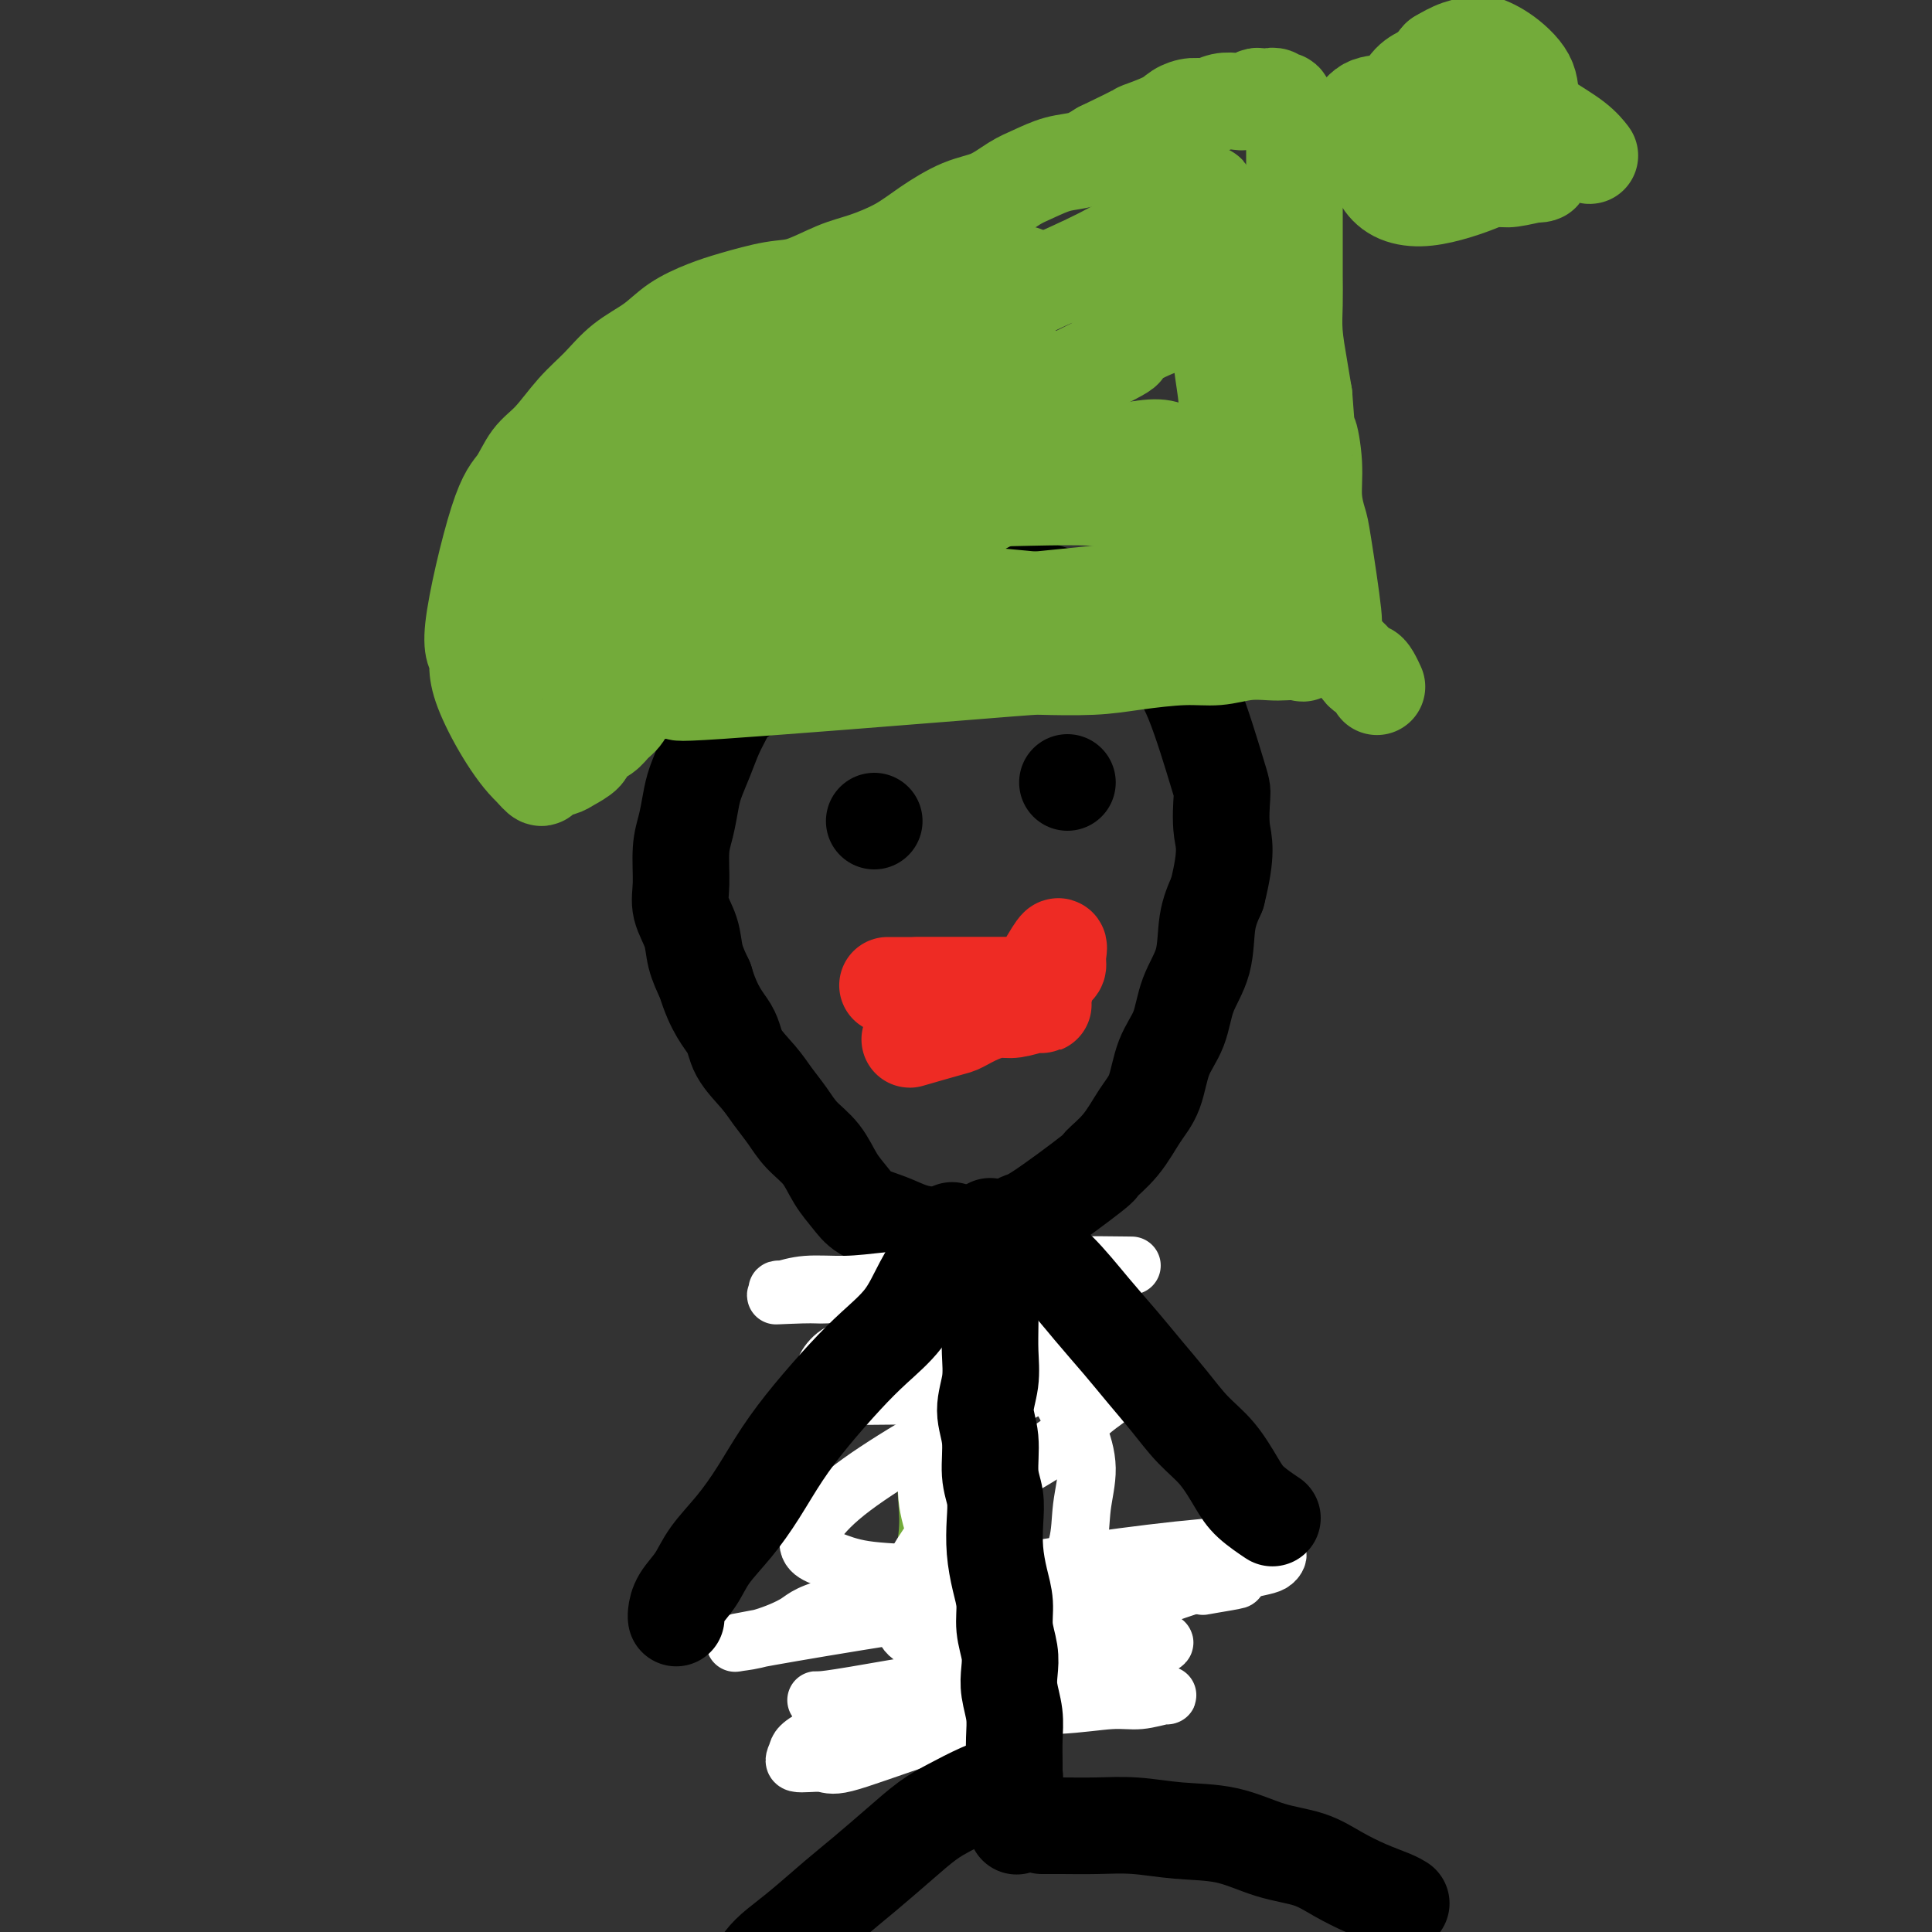
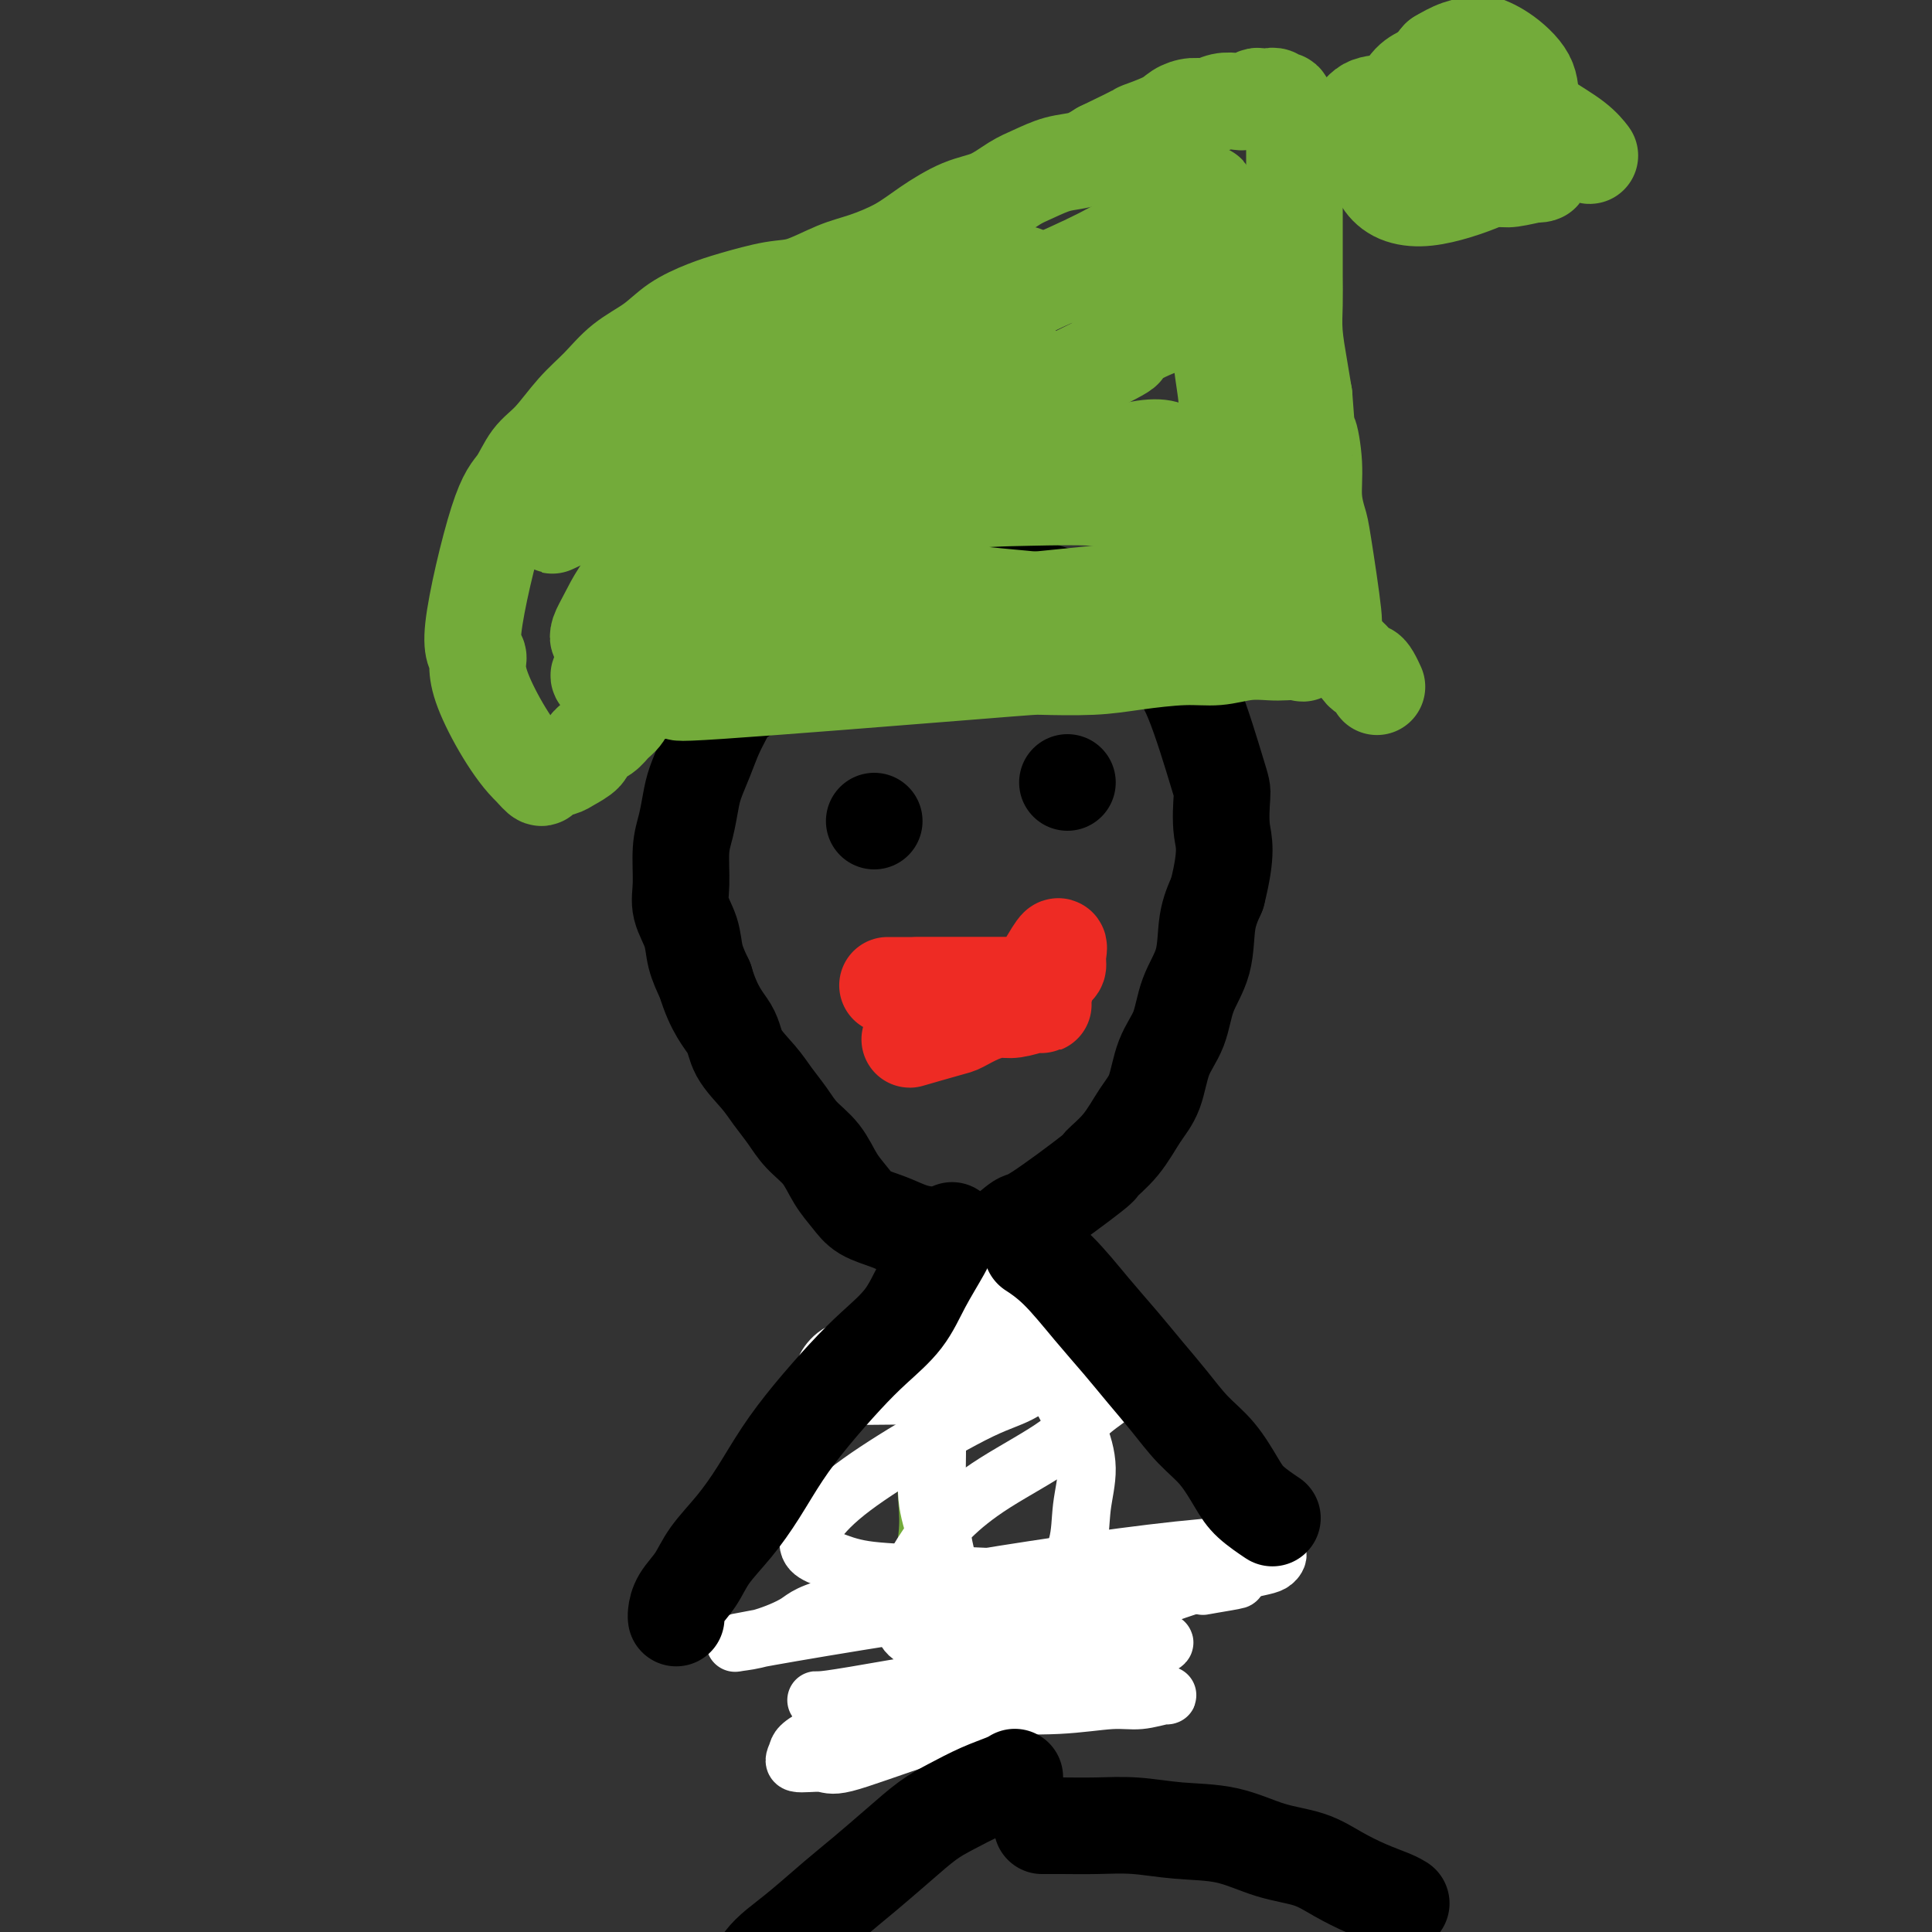
<svg xmlns="http://www.w3.org/2000/svg" viewBox="0 0 400 400" version="1.1">
  <rect x="0" y="0" width="400" height="400" fill="#333333" stroke="none" />
  <g fill="none" stroke="#000000" stroke-width="20" stroke-linecap="round" stroke-linejoin="round">
    <path d="M202,128c-0.001,-0.001 -0.001,-0.003 0,0c0.001,0.003 0.004,0.009 0,0c-0.004,-0.009 -0.014,-0.033 0,0c0.014,0.033 0.051,0.125 0,0c-0.051,-0.125 -0.190,-0.465 -1,-1c-0.810,-0.535 -2.292,-1.266 -4,-2c-1.708,-0.734 -3.642,-1.473 -5,-2c-1.358,-0.527 -2.141,-0.844 -3,-1c-0.859,-0.156 -1.793,-0.153 -3,0c-1.207,0.153 -2.685,0.456 -4,1c-1.315,0.544 -2.465,1.329 -4,2c-1.535,0.671 -3.455,1.227 -5,2c-1.545,0.773 -2.717,1.762 -4,3c-1.283,1.238 -2.679,2.726 -4,4c-1.321,1.274 -2.566,2.336 -4,3c-1.434,0.664 -3.056,0.932 -4,2c-0.944,1.068 -1.211,2.938 -2,4c-0.789,1.062 -2.099,1.316 -3,2c-0.901,0.684 -1.393,1.798 -2,3c-0.607,1.202 -1.328,2.491 -2,4c-0.672,1.509 -1.294,3.236 -2,5c-0.706,1.764 -1.495,3.563 -2,5c-0.505,1.437 -0.726,2.512 -1,4c-0.274,1.488 -0.602,3.391 -1,5c-0.398,1.609 -0.864,2.926 -1,5c-0.136,2.074 0.060,4.907 0,7c-0.060,2.093 -0.377,3.448 0,5c0.377,1.552 1.448,3.303 2,5c0.552,1.697 0.586,3.342 1,5c0.414,1.658 1.207,3.329 2,5" />
    <path d="M146,203c1.839,6.206 3.938,8.221 5,10c1.062,1.779 1.087,3.322 2,5c0.913,1.678 2.712,3.490 4,5c1.288,1.510 2.063,2.718 3,4c0.937,1.282 2.036,2.639 3,4c0.964,1.361 1.793,2.724 3,4c1.207,1.276 2.794,2.463 4,4c1.206,1.537 2.033,3.424 3,5c0.967,1.576 2.074,2.842 3,4c0.926,1.158 1.672,2.209 3,3c1.328,0.791 3.240,1.322 5,2c1.760,0.678 3.369,1.501 5,2c1.631,0.499 3.284,0.672 5,1c1.716,0.328 3.494,0.810 5,1c1.506,0.190 2.741,0.089 4,0c1.259,-0.089 2.541,-0.165 4,-1c1.459,-0.835 3.096,-2.430 4,-3c0.904,-0.570 1.074,-0.116 4,-2c2.926,-1.884 8.608,-6.108 11,-8c2.392,-1.892 1.493,-1.453 2,-2c0.507,-0.547 2.419,-2.079 4,-4c1.581,-1.921 2.831,-4.231 4,-6c1.169,-1.769 2.257,-2.998 3,-5c0.743,-2.002 1.140,-4.779 2,-7c0.860,-2.221 2.184,-3.888 3,-6c0.816,-2.112 1.126,-4.669 2,-7c0.874,-2.331 2.312,-4.435 3,-7c0.688,-2.565 0.625,-5.590 1,-8c0.375,-2.410 1.187,-4.205 2,-6" />
    <path d="M252,185c2.239,-8.886 1.335,-10.602 1,-13c-0.335,-2.398 -0.101,-5.478 0,-7c0.101,-1.522 0.070,-1.485 -1,-5c-1.070,-3.515 -3.180,-10.583 -5,-15c-1.820,-4.417 -3.351,-6.184 -5,-8c-1.649,-1.816 -3.415,-3.680 -5,-5c-1.585,-1.320 -2.989,-2.095 -5,-3c-2.011,-0.905 -4.629,-1.940 -7,-3c-2.371,-1.060 -4.496,-2.144 -7,-3c-2.504,-0.856 -5.386,-1.483 -8,-2c-2.614,-0.517 -4.958,-0.922 -7,-1c-2.042,-0.078 -3.780,0.171 -6,0c-2.220,-0.171 -4.920,-0.763 -6,-1c-1.080,-0.237 -0.540,-0.118 0,0" />
    <path d="M181,170c0.000,0.000 0.000,0.000 0,0c0.000,0.000 0.000,0.000 0,0c0.000,0.000 0.000,0.000 0,0c-0.000,0.000 0.000,0.000 0,0c0.000,0.000 0.000,0.000 0,0c0.000,0.000 0.000,0.000 0,0c0.000,0.000 0.000,0.000 0,0" />
    <path d="M221,162c0.000,0.000 0.000,0.000 0,0c0.000,0.000 0.000,0.000 0,0c0.000,0.000 0.000,0.000 0,0c0.000,0.000 0.000,0.000 0,0c0.000,0.000 0.000,-0.000 0,0c0.000,0.000 0.000,0.000 0,0" />
  </g>
  <g fill="none" stroke="#EE2B24" stroke-width="20" stroke-linecap="round" stroke-linejoin="round">
    <path d="M189,215c-0.000,0.000 -0.001,0.000 0,0c0.001,-0.000 0.002,-0.001 0,0c-0.002,0.001 -0.007,0.002 0,0c0.007,-0.002 0.026,-0.008 0,0c-0.026,0.008 -0.097,0.028 0,0c0.097,-0.028 0.363,-0.105 0,0c-0.363,0.105 -1.356,0.392 0,0c1.356,-0.392 5.061,-1.463 7,-2c1.939,-0.537 2.114,-0.540 3,-1c0.886,-0.460 2.485,-1.377 4,-2c1.515,-0.623 2.946,-0.952 4,-1c1.054,-0.048 1.729,0.183 3,0c1.271,-0.183 3.136,-0.781 4,-1c0.864,-0.219 0.726,-0.059 1,0c0.274,0.059 0.958,0.016 1,0c0.042,-0.016 -0.560,-0.005 -1,0c-0.440,0.005 -0.720,0.002 -1,0" />
-     <path d="M214,208c3.444,-1.089 -0.444,-0.311 -2,0c-1.556,0.311 -0.778,0.156 0,0" />
    <path d="M212,204c0.000,0.000 0.000,0.000 0,0c-0.000,0.000 -0.000,0.000 0,0c0.000,0.000 0.000,0.000 0,0c-0.000,0.000 -0.000,0.000 0,0c0.000,0.000 0.000,-0.000 0,0c-0.000,0.000 -0.000,-0.000 0,0c0.000,0.000 0.001,0.000 0,0c-0.001,0.000 -0.005,0.000 0,0c0.005,0.000 0.018,-0.000 0,0c-0.018,0.000 -0.065,0.000 0,0c0.065,0.000 0.244,0.000 0,0c-0.244,0.000 -0.912,0.000 -2,0c-1.088,0.000 -2.597,0.000 -4,0c-1.403,0.000 -2.699,-0.000 -4,0c-1.301,0.000 -2.607,0.000 -4,0c-1.393,0.000 -2.874,0.000 -4,0c-1.126,0.000 -1.899,0.000 -3,0c-1.101,0.000 -2.531,0.000 -3,0c-0.469,0.000 0.024,0.000 0,0c-0.024,0.000 -0.564,0.000 -1,0c-0.436,0.000 -0.766,0.000 -1,0c-0.234,0.000 -0.371,0.000 -1,0c-0.629,0.000 -1.751,0.000 -1,0c0.751,0.000 3.376,0.000 6,0" />
    <path d="M190,204c2.479,-0.000 6.176,-0.000 8,0c1.824,0.000 1.774,0.000 3,0c1.226,-0.000 3.728,-0.000 5,0c1.272,0.000 1.313,0.000 2,0c0.687,-0.000 2.021,-0.000 3,0c0.979,0.000 1.604,0.001 2,0c0.396,-0.001 0.564,-0.002 1,0c0.436,0.002 1.139,0.008 1,0c-0.139,-0.008 -1.119,-0.029 -1,0c0.119,0.029 1.338,0.108 2,0c0.662,-0.108 0.768,-0.404 1,-1c0.232,-0.596 0.591,-1.494 1,-2c0.409,-0.506 0.869,-0.622 1,-1c0.131,-0.378 -0.068,-1.019 0,-2c0.068,-0.981 0.403,-2.303 0,-2c-0.403,0.303 -1.544,2.229 -2,3c-0.456,0.771 -0.228,0.385 0,0" />
  </g>
  <g fill="none" stroke="#73AB3A" stroke-width="20" stroke-linecap="round" stroke-linejoin="round">
    <path d="M144,127c0.000,-0.000 0.000,-0.000 0,0c-0.000,0.000 -0.000,0.000 0,0c0.000,-0.000 0.001,-0.000 0,0c-0.001,0.000 -0.003,0.001 0,0c0.003,-0.001 0.010,-0.003 0,0c-0.010,0.003 -0.037,0.012 0,0c0.037,-0.012 0.138,-0.046 0,0c-0.138,0.046 -0.514,0.171 0,0c0.514,-0.171 1.920,-0.637 4,-1c2.080,-0.363 4.835,-0.623 7,-1c2.165,-0.377 3.739,-0.872 6,-1c2.261,-0.128 5.209,0.112 8,0c2.791,-0.112 5.425,-0.577 8,-1c2.575,-0.423 5.089,-0.804 8,-1c2.911,-0.196 6.218,-0.206 9,0c2.782,0.206 5.041,0.630 8,1c2.959,0.370 6.620,0.688 10,1c3.380,0.312 6.480,0.620 9,1c2.520,0.380 4.462,0.834 7,1c2.538,0.166 5.673,0.045 8,0c2.327,-0.045 3.847,-0.012 6,0c2.153,0.012 4.941,0.005 7,0c2.059,-0.005 3.390,-0.008 5,0c1.610,0.008 3.498,0.028 5,0c1.502,-0.028 2.619,-0.102 4,0c1.381,0.102 3.028,0.381 4,1c0.972,0.619 1.271,1.578 2,2c0.729,0.422 1.889,0.306 3,1c1.111,0.694 2.175,2.198 3,3c0.825,0.802 1.413,0.901 2,1" />
    <path d="M277,134c3.250,2.378 4.373,4.322 5,5c0.627,0.678 0.756,0.091 1,0c0.244,-0.091 0.601,0.316 1,1c0.399,0.684 0.838,1.646 1,2c0.162,0.354 0.046,0.101 0,0c-0.046,-0.101 -0.023,-0.051 0,0" />
    <path d="M153,136c-0.000,0.000 -0.000,0.000 0,0c0.000,-0.000 0.000,-0.000 0,0c-0.000,0.000 -0.000,0.000 0,0c0.000,-0.000 0.000,-0.000 0,0c-0.000,0.000 -0.000,0.000 0,0c0.000,-0.000 0.002,-0.001 0,0c-0.002,0.001 -0.007,0.002 0,0c0.007,-0.002 0.024,-0.009 0,0c-0.024,0.009 -0.091,0.032 0,0c0.091,-0.032 0.341,-0.121 0,0c-0.341,0.121 -1.273,0.451 -3,1c-1.727,0.549 -4.249,1.316 -6,2c-1.751,0.684 -2.730,1.285 -4,2c-1.270,0.715 -2.830,1.542 -4,2c-1.170,0.458 -1.950,0.545 -3,1c-1.050,0.455 -2.369,1.277 -3,2c-0.631,0.723 -0.573,1.348 -1,2c-0.427,0.652 -1.340,1.330 -2,2c-0.660,0.670 -1.067,1.331 -2,2c-0.933,0.669 -2.390,1.344 -3,2c-0.610,0.656 -0.372,1.291 -1,2c-0.628,0.709 -2.121,1.491 -3,2c-0.879,0.509 -1.143,0.745 -2,1c-0.857,0.255 -2.308,0.530 -3,1c-0.692,0.470 -0.626,1.134 -1,1c-0.374,-0.134 -1.187,-1.067 -2,-2" />
    <path d="M110,159c-3.476,-3.054 -8.166,-11.189 -10,-16c-1.834,-4.811 -0.813,-6.296 -1,-7c-0.187,-0.704 -1.584,-0.626 -1,-6c0.584,-5.374 3.148,-16.201 5,-22c1.852,-5.799 2.991,-6.570 4,-8c1.009,-1.430 1.888,-3.520 3,-5c1.112,-1.480 2.457,-2.352 4,-4c1.543,-1.648 3.285,-4.072 5,-6c1.715,-1.928 3.402,-3.360 5,-5c1.598,-1.640 3.105,-3.489 5,-5c1.895,-1.511 4.176,-2.685 6,-4c1.824,-1.315 3.192,-2.770 5,-4c1.808,-1.230 4.058,-2.234 6,-3c1.942,-0.766 3.577,-1.293 6,-2c2.423,-0.707 5.634,-1.595 8,-2c2.366,-0.405 3.887,-0.326 6,-1c2.113,-0.674 4.819,-2.099 7,-3c2.181,-0.901 3.839,-1.276 6,-2c2.161,-0.724 4.826,-1.797 7,-3c2.174,-1.203 3.858,-2.534 6,-4c2.142,-1.466 4.743,-3.065 7,-4c2.257,-0.935 4.172,-1.205 6,-2c1.828,-0.795 3.570,-2.113 5,-3c1.430,-0.887 2.548,-1.341 4,-2c1.452,-0.659 3.237,-1.524 5,-2c1.763,-0.476 3.504,-0.565 5,-1c1.496,-0.435 2.748,-1.218 4,-2" />
    <path d="M228,31c9.127,-4.371 7.446,-3.797 8,-4c0.554,-0.203 3.344,-1.182 5,-2c1.656,-0.818 2.177,-1.473 3,-2c0.823,-0.527 1.949,-0.925 3,-1c1.051,-0.075 2.026,0.172 3,0c0.974,-0.172 1.947,-0.764 3,-1c1.053,-0.236 2.185,-0.116 3,0c0.815,0.116 1.314,0.228 2,0c0.686,-0.228 1.560,-0.794 2,-1c0.440,-0.206 0.447,-0.051 1,0c0.553,0.051 1.654,-0.003 2,0c0.346,0.003 -0.062,0.064 0,0c0.062,-0.064 0.595,-0.254 1,0c0.405,0.254 0.683,0.953 1,1c0.317,0.047 0.673,-0.556 1,0c0.327,0.556 0.623,2.273 1,3c0.377,0.727 0.833,0.465 1,1c0.167,0.535 0.045,1.868 0,3c-0.045,1.132 -0.012,2.062 0,3c0.012,0.938 0.003,1.885 0,3c-0.003,1.115 -0.001,2.400 0,4c0.001,1.600 0.000,3.515 0,5c-0.000,1.485 -0.001,2.541 0,4c0.001,1.459 0.003,3.323 0,5c-0.003,1.677 -0.012,3.168 0,5c0.012,1.832 0.044,4.007 0,6c-0.044,1.993 -0.166,3.806 0,6c0.166,2.194 0.619,4.770 1,7c0.381,2.230 0.691,4.115 1,6" />
    <path d="M270,82c0.781,10.978 0.733,7.924 1,8c0.267,0.076 0.850,3.283 1,6c0.150,2.717 -0.133,4.945 0,7c0.133,2.055 0.680,3.939 1,5c0.320,1.061 0.411,1.300 1,5c0.589,3.700 1.674,10.862 2,14c0.326,3.138 -0.109,2.254 0,3c0.109,0.746 0.760,3.124 1,4c0.240,0.876 0.069,0.250 0,0c-0.069,-0.250 -0.034,-0.125 0,0" />
-     <path d="M270,34c0.000,-0.000 0.000,-0.000 0,0c-0.000,0.000 -0.000,0.000 0,0c0.000,-0.000 0.000,-0.000 0,0c-0.000,0.000 -0.001,0.001 0,0c0.001,-0.001 0.005,-0.002 0,0c-0.005,0.002 -0.019,0.009 0,0c0.019,-0.009 0.072,-0.034 0,0c-0.072,0.034 -0.270,0.128 0,0c0.270,-0.128 1.009,-0.478 2,-1c0.991,-0.522 2.235,-1.214 4,-2c1.765,-0.786 4.050,-1.664 6,-2c1.950,-0.336 3.565,-0.128 5,0c1.435,0.128 2.691,0.178 4,0c1.309,-0.178 2.671,-0.583 4,-1c1.329,-0.417 2.624,-0.845 4,-1c1.376,-0.155 2.835,-0.038 4,0c1.165,0.038 2.038,-0.004 3,0c0.962,0.004 2.012,0.053 3,0c0.988,-0.053 1.915,-0.207 3,0c1.085,0.207 2.329,0.774 3,1c0.671,0.226 0.767,0.112 1,0c0.233,-0.112 0.601,-0.223 1,0c0.399,0.223 0.828,0.778 1,1c0.172,0.222 0.086,0.111 0,0" />
    <path d="M329,32c0.000,0.000 0.000,0.000 0,0c-0.000,-0.000 -0.000,-0.000 0,0c0.000,0.000 0.000,0.000 0,0c-0.000,-0.000 -0.000,-0.000 0,0c0.000,0.000 0.000,0.000 0,0c-0.000,-0.000 -0.000,-0.001 0,0c0.000,0.001 0.002,0.002 0,0c-0.002,-0.002 -0.007,-0.009 0,0c0.007,0.009 0.024,0.032 0,0c-0.024,-0.032 -0.091,-0.119 0,0c0.091,0.119 0.340,0.446 0,0c-0.340,-0.446 -1.268,-1.663 -3,-3c-1.732,-1.337 -4.269,-2.793 -6,-4c-1.731,-1.207 -2.656,-2.164 -4,-3c-1.344,-0.836 -3.107,-1.551 -5,-2c-1.893,-0.449 -3.917,-0.631 -6,-1c-2.083,-0.369 -4.224,-0.926 -6,-1c-1.776,-0.074 -3.188,0.333 -5,1c-1.812,0.667 -4.023,1.593 -6,2c-1.977,0.407 -3.721,0.294 -5,1c-1.279,0.706 -2.095,2.230 -3,3c-0.905,0.770 -1.901,0.784 -2,1c-0.099,0.216 0.698,0.632 1,1c0.302,0.368 0.110,0.687 1,1c0.890,0.313 2.862,0.620 5,1c2.138,0.380 4.440,0.834 7,1c2.560,0.166 5.377,0.044 8,0c2.623,-0.044 5.054,-0.012 7,0c1.946,0.012 3.409,0.003 5,0c1.591,-0.003 3.312,-0.001 4,0c0.688,0.001 0.344,0.000 0,0" />
    <path d="M316,30c3.788,-0.010 1.256,-0.033 1,-1c-0.256,-0.967 1.762,-2.876 2,-4c0.238,-1.124 -1.304,-1.462 -2,-2c-0.696,-0.538 -0.545,-1.276 -1,-2c-0.455,-0.724 -1.514,-1.433 -4,-3c-2.486,-1.567 -6.398,-3.990 -9,-5c-2.602,-1.010 -3.895,-0.606 -5,0c-1.105,0.606 -2.023,1.413 -3,2c-0.977,0.587 -2.014,0.954 -3,2c-0.986,1.046 -1.923,2.772 -3,4c-1.077,1.228 -2.295,1.957 -3,3c-0.705,1.043 -0.896,2.399 -1,4c-0.104,1.601 -0.119,3.446 0,5c0.119,1.554 0.372,2.817 1,4c0.628,1.183 1.630,2.286 3,3c1.370,0.714 3.109,1.039 5,1c1.891,-0.039 3.935,-0.443 6,-1c2.065,-0.557 4.152,-1.268 6,-2c1.848,-0.732 3.458,-1.486 5,-2c1.542,-0.514 3.016,-0.789 4,-2c0.984,-1.211 1.478,-3.357 2,-5c0.522,-1.643 1.071,-2.784 1,-4c-0.071,-1.216 -0.762,-2.509 -1,-4c-0.238,-1.491 -0.023,-3.182 -1,-5c-0.977,-1.818 -3.146,-3.763 -5,-5c-1.854,-1.237 -3.394,-1.764 -4,-2c-0.606,-0.236 -0.279,-0.179 -1,0c-0.721,0.179 -2.492,0.480 -4,1c-1.508,0.520 -2.754,1.260 -4,2" />
    <path d="M298,12c-2.290,2.395 -3.516,6.882 -4,9c-0.484,2.118 -0.226,1.865 0,3c0.226,1.135 0.421,3.657 1,5c0.579,1.343 1.541,1.508 2,2c0.459,0.492 0.413,1.310 1,2c0.587,0.690 1.807,1.253 3,2c1.193,0.747 2.359,1.678 4,2c1.641,0.322 3.755,0.034 5,0c1.245,-0.034 1.620,0.184 3,0c1.380,-0.184 3.767,-0.772 5,-1c1.233,-0.228 1.314,-0.095 1,0c-0.314,0.095 -1.022,0.154 -1,0c0.022,-0.154 0.776,-0.520 1,-1c0.224,-0.480 -0.081,-1.073 0,-2c0.081,-0.927 0.549,-2.189 0,-3c-0.549,-0.811 -2.113,-1.170 -3,-2c-0.887,-0.830 -1.095,-2.132 -2,-3c-0.905,-0.868 -2.505,-1.301 -4,-2c-1.495,-0.699 -2.884,-1.665 -4,-2c-1.116,-0.335 -1.959,-0.038 -3,0c-1.041,0.038 -2.280,-0.182 -3,0c-0.720,0.182 -0.920,0.766 -1,1c-0.080,0.234 -0.040,0.117 0,0" />
    <path d="M258,113c-0.008,-0.017 -0.017,-0.034 0,0c0.017,0.034 0.059,0.118 0,0c-0.059,-0.118 -0.220,-0.437 -1,-1c-0.780,-0.563 -2.180,-1.370 -4,-2c-1.820,-0.630 -4.061,-1.083 -6,-2c-1.939,-0.917 -3.575,-2.297 -6,-3c-2.425,-0.703 -5.639,-0.728 -8,-1c-2.361,-0.272 -3.868,-0.793 -7,-1c-3.132,-0.207 -7.889,-0.102 -13,0c-5.111,0.102 -10.578,0.201 -16,1c-5.422,0.799 -10.801,2.298 -16,4c-5.199,1.702 -10.219,3.608 -15,5c-4.781,1.392 -9.324,2.272 -13,3c-3.676,0.728 -6.484,1.305 -9,2c-2.516,0.695 -4.741,1.507 -7,2c-2.259,0.493 -4.554,0.665 -6,1c-1.446,0.335 -2.043,0.831 -2,1c0.043,0.169 0.725,0.010 1,0c0.275,-0.010 0.141,0.129 1,0c0.859,-0.129 2.710,-0.526 6,-1c3.290,-0.474 8.020,-1.026 15,-3c6.980,-1.974 16.211,-5.372 24,-8c7.789,-2.628 14.136,-4.487 18,-6c3.864,-1.513 5.246,-2.679 8,-4c2.754,-1.321 6.879,-2.798 10,-4c3.121,-1.202 5.237,-2.128 7,-3c1.763,-0.872 3.174,-1.689 4,-2c0.826,-0.311 1.067,-0.114 1,0c-0.067,0.114 -0.441,0.146 -1,0c-0.559,-0.146 -1.303,-0.470 -4,0c-2.697,0.470 -7.349,1.735 -12,3" />
    <path d="M207,94c-10.335,3.388 -28.171,10.359 -37,14c-8.829,3.641 -8.650,3.954 -11,5c-2.350,1.046 -7.229,2.825 -10,4c-2.771,1.175 -3.432,1.745 -6,3c-2.568,1.255 -7.041,3.197 -4,1c3.041,-2.197 13.598,-8.531 23,-14c9.402,-5.469 17.649,-10.074 23,-13c5.351,-2.926 7.805,-4.173 10,-6c2.195,-1.827 4.130,-4.233 6,-6c1.870,-1.767 3.674,-2.895 5,-4c1.326,-1.105 2.175,-2.188 3,-3c0.825,-0.812 1.626,-1.352 1,-1c-0.626,0.352 -2.681,1.597 -4,2c-1.319,0.403 -1.904,-0.037 -6,2c-4.096,2.037 -11.705,6.550 -19,11c-7.295,4.450 -14.278,8.837 -19,12c-4.722,3.163 -7.184,5.103 -10,7c-2.816,1.897 -5.985,3.753 -9,6c-3.015,2.247 -5.877,4.886 -8,7c-2.123,2.114 -3.506,3.703 -5,5c-1.494,1.297 -3.100,2.301 -4,3c-0.900,0.699 -1.093,1.094 -1,1c0.093,-0.094 0.471,-0.675 1,-1c0.529,-0.325 1.208,-0.394 6,-4c4.792,-3.606 13.697,-10.750 22,-17c8.303,-6.250 16.005,-11.606 21,-15c4.995,-3.394 7.284,-4.827 10,-7c2.716,-2.173 5.858,-5.087 9,-8" />
    <path d="M194,78c12.292,-9.627 9.022,-8.194 8,-8c-1.022,0.194 0.204,-0.849 0,-1c-0.204,-0.151 -1.837,0.591 -5,2c-3.163,1.409 -7.856,3.485 -14,7c-6.144,3.515 -13.739,8.468 -20,13c-6.261,4.532 -11.189,8.642 -14,11c-2.811,2.358 -3.506,2.963 -6,6c-2.494,3.037 -6.787,8.506 -9,11c-2.213,2.494 -2.345,2.012 -3,3c-0.655,0.988 -1.831,3.447 -3,5c-1.169,1.553 -2.329,2.199 -3,3c-0.671,0.801 -0.853,1.757 -1,2c-0.147,0.243 -0.258,-0.228 0,-1c0.258,-0.772 0.886,-1.845 2,-4c1.114,-2.155 2.712,-5.391 7,-10c4.288,-4.609 11.264,-10.590 18,-17c6.736,-6.410 13.232,-13.250 19,-18c5.768,-4.750 10.809,-7.410 15,-10c4.191,-2.590 7.531,-5.112 10,-7c2.469,-1.888 4.068,-3.144 6,-4c1.932,-0.856 4.197,-1.313 6,-2c1.803,-0.687 3.143,-1.605 4,-2c0.857,-0.395 1.230,-0.266 1,0c-0.230,0.266 -1.062,0.671 -3,2c-1.938,1.329 -4.981,3.583 -10,7c-5.019,3.417 -12.016,7.998 -18,12c-5.984,4.002 -10.957,7.423 -15,11c-4.043,3.577 -7.155,7.308 -10,10c-2.845,2.692 -5.422,4.346 -8,6" />
    <path d="M148,105c-10.916,8.130 -6.706,4.454 -6,4c0.706,-0.454 -2.092,2.314 -4,4c-1.908,1.686 -2.927,2.288 -2,2c0.927,-0.288 3.798,-1.468 2,0c-1.798,1.468 -8.267,5.582 9,-2c17.267,-7.582 58.270,-26.861 75,-35c16.730,-8.139 9.187,-5.139 8,-5c-1.187,0.139 3.984,-2.585 7,-4c3.016,-1.415 3.879,-1.522 5,-2c1.121,-0.478 2.500,-1.327 3,-2c0.500,-0.673 0.122,-1.170 0,-1c-0.122,0.170 0.012,1.007 0,1c-0.012,-0.007 -0.171,-0.858 0,-1c0.171,-0.142 0.673,0.424 1,0c0.327,-0.424 0.480,-1.839 1,-3c0.520,-1.161 1.408,-2.067 2,-3c0.592,-0.933 0.890,-1.892 1,-3c0.110,-1.108 0.033,-2.365 0,-3c-0.033,-0.635 -0.020,-0.647 0,-1c0.020,-0.353 0.048,-1.048 0,-1c-0.048,0.048 -0.170,0.838 0,1c0.170,0.162 0.633,-0.304 1,0c0.367,0.304 0.638,1.380 1,3c0.362,1.620 0.814,3.785 1,6c0.186,2.215 0.105,4.480 0,7c-0.105,2.520 -0.234,5.294 0,8c0.234,2.706 0.832,5.344 1,8c0.168,2.656 -0.095,5.330 0,8c0.095,2.670 0.547,5.335 1,8" />
    <path d="M255,99c1.468,9.363 2.638,9.271 3,10c0.362,0.729 -0.085,2.281 0,4c0.085,1.719 0.700,3.607 1,2c0.300,-1.607 0.284,-6.710 0,-9c-0.284,-2.290 -0.835,-1.768 -1,-3c-0.165,-1.232 0.058,-4.217 0,-7c-0.058,-2.783 -0.397,-5.362 -1,-8c-0.603,-2.638 -1.471,-5.334 -2,-8c-0.529,-2.666 -0.720,-5.302 -1,-8c-0.280,-2.698 -0.650,-5.459 -1,-8c-0.350,-2.541 -0.681,-4.861 -1,-7c-0.319,-2.139 -0.625,-4.095 -1,-6c-0.375,-1.905 -0.819,-3.759 -1,-5c-0.181,-1.241 -0.100,-1.870 0,-3c0.100,-1.130 0.217,-2.762 0,-3c-0.217,-0.238 -0.768,0.917 -2,2c-1.232,1.083 -3.145,2.094 -5,3c-1.855,0.906 -3.653,1.705 -6,3c-2.347,1.295 -5.242,3.084 -9,5c-3.758,1.916 -8.379,3.958 -13,6" />
    <path d="M215,59c-9.089,4.609 -14.310,6.632 -20,9c-5.690,2.368 -11.848,5.080 -16,7c-4.152,1.920 -6.298,3.047 -9,4c-2.702,0.953 -5.961,1.733 -9,3c-3.039,1.267 -5.857,3.021 -8,4c-2.143,0.979 -3.611,1.185 -6,2c-2.389,0.815 -5.700,2.241 -7,3c-1.300,0.759 -0.591,0.851 -5,4c-4.409,3.149 -13.936,9.354 -18,12c-4.064,2.646 -2.665,1.734 -1,1c1.665,-0.734 3.595,-1.289 5,-2c1.405,-0.711 2.286,-1.578 3,-2c0.714,-0.422 1.261,-0.401 3,-1c1.739,-0.599 4.671,-1.819 8,-4c3.329,-2.181 7.056,-5.323 11,-8c3.944,-2.677 8.105,-4.889 11,-7c2.895,-2.111 4.525,-4.120 6,-6c1.475,-1.880 2.795,-3.629 4,-5c1.205,-1.371 2.293,-2.363 3,-3c0.707,-0.637 1.032,-0.921 1,-1c-0.032,-0.079 -0.421,0.045 -1,0c-0.579,-0.045 -1.349,-0.261 -3,0c-1.651,0.261 -4.185,0.998 -6,2c-1.815,1.002 -2.912,2.270 -5,4c-2.088,1.730 -5.168,3.923 -8,6c-2.832,2.077 -5.416,4.039 -8,6" />
-     <path d="M140,87c-4.488,3.931 -5.209,5.757 -7,8c-1.791,2.243 -4.653,4.901 -7,7c-2.347,2.099 -4.180,3.639 -6,6c-1.820,2.361 -3.626,5.543 -5,7c-1.374,1.457 -2.317,1.188 -4,5c-1.683,3.812 -4.108,11.705 -5,15c-0.892,3.295 -0.252,1.991 0,2c0.252,0.009 0.115,1.330 0,2c-0.115,0.670 -0.207,0.687 0,1c0.207,0.313 0.714,0.921 1,1c0.286,0.079 0.352,-0.370 1,0c0.648,0.370 1.878,1.558 3,2c1.122,0.442 2.135,0.139 3,0c0.865,-0.139 1.582,-0.114 3,0c1.418,0.114 3.536,0.318 5,0c1.464,-0.318 2.273,-1.159 4,-2c1.727,-0.841 4.373,-1.683 7,-3c2.627,-1.317 5.235,-3.111 9,-5c3.765,-1.889 8.685,-3.873 13,-6c4.315,-2.127 8.023,-4.395 12,-6c3.977,-1.605 8.221,-2.545 12,-4c3.779,-1.455 7.092,-3.424 10,-5c2.908,-1.576 5.410,-2.758 8,-4c2.590,-1.242 5.266,-2.542 8,-4c2.734,-1.458 5.525,-3.073 8,-4c2.475,-0.927 4.632,-1.166 7,-2c2.368,-0.834 4.945,-2.263 7,-3c2.055,-0.737 3.587,-0.782 5,-1c1.413,-0.218 2.706,-0.609 4,-1" />
    <path d="M236,93c5.010,-0.924 6.034,0.268 7,1c0.966,0.732 1.873,1.006 3,1c1.127,-0.006 2.474,-0.291 3,0c0.526,0.291 0.232,1.159 2,2c1.768,0.841 5.598,1.654 7,2c1.402,0.346 0.376,0.227 0,0c-0.376,-0.227 -0.102,-0.560 0,-1c0.102,-0.440 0.030,-0.988 0,-1c-0.030,-0.012 -0.019,0.513 0,1c0.019,0.487 0.047,0.937 0,2c-0.047,1.063 -0.170,2.739 0,4c0.170,1.261 0.634,2.106 1,3c0.366,0.894 0.634,1.838 1,3c0.366,1.162 0.830,2.543 1,3c0.170,0.457 0.046,-0.012 0,0c-0.046,0.012 -0.012,0.503 0,1c0.012,0.497 0.004,0.999 0,1c-0.004,0.001 -0.002,-0.500 0,-1" />
    <path d="M261,114c0.598,2.742 0.592,2.098 0,2c-0.592,-0.098 -1.769,0.352 -3,1c-1.231,0.648 -2.517,1.494 -3,2c-0.483,0.506 -0.165,0.672 -3,1c-2.835,0.328 -8.823,0.819 -10,1c-1.177,0.181 2.457,0.051 -6,1c-8.457,0.949 -29.003,2.975 -40,4c-10.997,1.025 -12.443,1.048 -15,1c-2.557,-0.048 -6.226,-0.169 -9,0c-2.774,0.169 -4.653,0.626 -7,1c-2.347,0.374 -5.162,0.665 -8,1c-2.838,0.335 -5.699,0.713 -8,1c-2.301,0.287 -4.043,0.483 -6,1c-1.957,0.517 -4.128,1.356 -6,2c-1.872,0.644 -3.444,1.092 -5,2c-1.556,0.908 -3.098,2.274 -4,3c-0.902,0.726 -1.166,0.811 -2,1c-0.834,0.189 -2.238,0.483 -2,1c0.238,0.517 2.119,1.259 4,2" />
    <path d="M128,142c1.471,0.552 3.150,0.932 6,1c2.850,0.068 6.872,-0.177 7,0c0.128,0.177 -3.636,0.777 8,0c11.636,-0.777 38.673,-2.930 52,-4c13.327,-1.070 12.944,-1.056 15,-1c2.056,0.056 6.551,0.155 10,0c3.449,-0.155 5.851,-0.563 9,-1c3.149,-0.437 7.045,-0.901 10,-1c2.955,-0.099 4.970,0.169 7,0c2.030,-0.169 4.074,-0.775 6,-1c1.926,-0.225 3.735,-0.069 5,0c1.265,0.069 1.985,0.052 3,0c1.015,-0.052 2.325,-0.139 3,0c0.675,0.139 0.715,0.505 1,0c0.285,-0.505 0.816,-1.879 1,-3c0.184,-1.121 0.022,-1.987 0,-3c-0.022,-1.013 0.096,-2.172 0,-3c-0.096,-0.828 -0.407,-1.325 -1,-3c-0.593,-1.675 -1.467,-4.528 -2,-6c-0.533,-1.472 -0.724,-1.563 -1,-3c-0.276,-1.437 -0.638,-4.218 -1,-7" />
    <path d="M266,107c-1.365,-5.794 -2.279,-10.777 -3,-14c-0.721,-3.223 -1.251,-4.684 -2,-7c-0.749,-2.316 -1.717,-5.485 -2,-7c-0.283,-1.515 0.120,-1.375 -1,-6c-1.120,-4.625 -3.763,-14.014 -5,-18c-1.237,-3.986 -1.068,-2.567 -1,-2c0.068,0.567 0.034,0.284 0,0" />
  </g>
  <g fill="none" stroke="#73AB3A" stroke-width="12" stroke-linecap="round" stroke-linejoin="round">
    <path d="M201,262c0.000,-0.000 0.000,-0.000 0,0c-0.000,0.000 -0.000,0.001 0,0c0.000,-0.001 0.001,-0.002 0,0c-0.001,0.002 -0.002,0.009 0,0c0.002,-0.009 0.008,-0.033 0,0c-0.008,0.033 -0.028,0.123 0,0c0.028,-0.123 0.106,-0.458 0,0c-0.106,0.458 -0.394,1.709 -1,4c-0.606,2.291 -1.529,5.621 -2,8c-0.471,2.379 -0.491,3.808 -1,6c-0.509,2.192 -1.508,5.149 -2,8c-0.492,2.851 -0.476,5.597 -1,8c-0.524,2.403 -1.587,4.462 -2,7c-0.413,2.538 -0.175,5.554 0,8c0.175,2.446 0.287,4.320 0,7c-0.287,2.680 -0.973,6.165 -1,9c-0.027,2.835 0.605,5.021 1,7c0.395,1.979 0.554,3.751 1,6c0.446,2.249 1.181,4.973 2,7c0.819,2.027 1.722,3.356 2,5c0.278,1.644 -0.069,3.604 0,5c0.069,1.396 0.555,2.230 1,3c0.445,0.770 0.851,1.477 1,2c0.149,0.523 0.043,0.864 0,1c-0.043,0.136 -0.021,0.068 0,0" />
  </g>
  <g fill="none" stroke="#FFFFFF" stroke-width="12" stroke-linecap="round" stroke-linejoin="round">
    <path d="M206,349c0.003,-0.002 0.006,-0.004 0,0c-0.006,0.004 -0.022,0.013 0,0c0.022,-0.013 0.081,-0.047 0,0c-0.081,0.047 -0.301,0.176 -1,-1c-0.699,-1.176 -1.876,-3.658 -3,-6c-1.124,-2.342 -2.196,-4.543 -3,-7c-0.804,-2.457 -1.341,-5.169 -2,-8c-0.659,-2.831 -1.441,-5.781 -2,-9c-0.559,-3.219 -0.896,-6.707 -1,-10c-0.104,-3.293 0.025,-6.392 0,-9c-0.025,-2.608 -0.205,-4.727 0,-7c0.205,-2.273 0.793,-4.701 1,-6c0.207,-1.299 0.031,-1.467 0,-2c-0.031,-0.533 0.081,-1.429 0,-1c-0.081,0.429 -0.356,2.185 -1,4c-0.644,1.815 -1.657,3.691 -2,6c-0.343,2.309 -0.017,5.050 0,8c0.017,2.950 -0.276,6.107 0,9c0.276,2.893 1.119,5.521 2,8c0.881,2.479 1.798,4.809 3,7c1.202,2.191 2.687,4.241 4,6c1.313,1.759 2.454,3.226 4,4c1.546,0.774 3.499,0.857 5,0c1.501,-0.857 2.551,-2.652 4,-4c1.449,-1.348 3.298,-2.248 5,-4c1.702,-1.752 3.257,-4.356 4,-7c0.743,-2.644 0.673,-5.327 1,-8c0.327,-2.673 1.049,-5.335 1,-8c-0.049,-2.665 -0.871,-5.333 -2,-8c-1.129,-2.667 -2.564,-5.334 -4,-8" />
    <path d="M219,288c-1.855,-3.626 -3.492,-4.691 -6,-6c-2.508,-1.309 -5.885,-2.861 -9,-4c-3.115,-1.139 -5.966,-1.864 -9,-2c-3.034,-0.136 -6.249,0.319 -9,1c-2.751,0.681 -5.038,1.590 -7,2c-1.962,0.410 -3.598,0.320 -5,1c-1.402,0.680 -2.571,2.128 -3,3c-0.429,0.872 -0.120,1.167 1,2c1.120,0.833 3.050,2.204 3,3c-0.050,0.796 -2.079,1.019 5,1c7.079,-0.019 23.267,-0.279 30,-1c6.733,-0.721 4.011,-1.904 4,-3c-0.011,-1.096 2.690,-2.104 4,-3c1.310,-0.896 1.227,-1.680 1,-3c-0.227,-1.320 -0.600,-3.178 -1,-4c-0.400,-0.822 -0.826,-0.610 -2,-1c-1.174,-0.390 -3.094,-1.383 -5,-2c-1.906,-0.617 -3.796,-0.859 -6,-1c-2.204,-0.141 -4.720,-0.179 -7,0c-2.280,0.179 -4.323,0.577 -6,1c-1.677,0.423 -2.988,0.871 -4,1c-1.012,0.129 -1.723,-0.059 -2,0c-0.277,0.059 -0.118,0.367 1,0c1.118,-0.367 3.197,-1.408 5,-2c1.803,-0.592 3.332,-0.736 5,-1c1.668,-0.264 3.477,-0.647 5,-1c1.523,-0.353 2.762,-0.677 4,-1" />
    <path d="M206,268c3.465,-1.035 3.128,-1.122 3,-1c-0.128,0.122 -0.049,0.452 1,0c1.049,-0.452 3.066,-1.687 -2,0c-5.066,1.687 -17.214,6.297 -22,8c-4.786,1.703 -2.209,0.498 -1,0c1.209,-0.498 1.051,-0.290 1,0c-0.051,0.290 0.005,0.663 2,1c1.995,0.337 5.929,0.638 9,1c3.071,0.362 5.279,0.786 8,1c2.721,0.214 5.955,0.220 9,1c3.045,0.780 5.900,2.335 8,3c2.100,0.665 3.445,0.439 5,1c1.555,0.561 3.322,1.908 4,3c0.678,1.092 0.268,1.929 -1,3c-1.268,1.071 -3.395,2.377 -5,4c-1.605,1.623 -2.689,3.564 -6,6c-3.311,2.436 -8.848,5.368 -13,8c-4.152,2.632 -6.917,4.963 -9,7c-2.083,2.037 -3.483,3.781 -5,6c-1.517,2.219 -3.149,4.912 -4,7c-0.851,2.088 -0.919,3.570 -1,5c-0.081,1.430 -0.176,2.808 0,4c0.176,1.192 0.622,2.198 2,3c1.378,0.802 3.689,1.401 6,2" />
    <path d="M195,341c2.158,0.999 3.554,0.996 6,1c2.446,0.004 5.944,0.013 9,0c3.056,-0.013 5.671,-0.050 8,0c2.329,0.050 4.373,0.187 7,0c2.627,-0.187 5.836,-0.698 5,0c-0.836,0.698 -5.719,2.604 -10,4c-4.281,1.396 -7.961,2.283 -11,3c-3.039,0.717 -5.437,1.264 -8,2c-2.563,0.736 -5.292,1.663 -7,2c-1.708,0.337 -2.394,0.086 -2,0c0.394,-0.086 1.867,-0.008 4,0c2.133,0.008 4.925,-0.054 9,0c4.075,0.054 9.431,0.226 14,0c4.569,-0.226 8.351,-0.849 11,-1c2.649,-0.151 4.167,0.169 6,0c1.833,-0.169 3.982,-0.827 5,-1c1.018,-0.173 0.906,0.140 0,0c-0.906,-0.140 -2.606,-0.731 -5,-1c-2.394,-0.269 -5.481,-0.216 -11,0c-5.519,0.216 -13.469,0.594 -21,1c-7.531,0.406 -14.644,0.841 -19,1c-4.356,0.159 -5.957,0.042 -8,0c-2.043,-0.042 -4.528,-0.008 -6,0c-1.472,0.008 -1.931,-0.008 -2,0c-0.069,0.008 0.251,0.041 1,0c0.749,-0.041 1.928,-0.154 7,-1c5.072,-0.846 14.036,-2.423 23,-4" />
    <path d="M200,347c11.920,-2.075 27.219,-4.762 34,-6c6.781,-1.238 5.042,-1.025 5,-1c-0.042,0.025 1.611,-0.136 2,0c0.389,0.136 -0.487,0.568 -3,2c-2.513,1.432 -6.664,3.863 -15,7c-8.336,3.137 -20.857,6.979 -30,10c-9.143,3.021 -14.908,5.222 -18,6c-3.092,0.778 -3.510,0.132 -5,0c-1.490,-0.132 -4.050,0.248 -5,0c-0.950,-0.248 -0.288,-1.124 0,-2c0.288,-0.876 0.202,-1.751 5,-4c4.798,-2.249 14.480,-5.871 27,-11c12.520,-5.129 27.878,-11.764 39,-16c11.122,-4.236 18.007,-6.072 22,-7c3.993,-0.928 5.092,-0.948 6,-2c0.908,-1.052 1.623,-3.137 -7,-3c-8.623,0.137 -26.583,2.495 -43,5c-16.417,2.505 -31.290,5.155 -39,7c-7.710,1.845 -8.258,2.883 -10,4c-1.742,1.117 -4.677,2.313 -7,3c-2.323,0.687 -4.033,0.866 -5,1c-0.967,0.134 -1.190,0.222 0,0c1.190,-0.222 3.794,-0.756 11,-2c7.206,-1.244 19.014,-3.199 31,-5c11.986,-1.801 24.150,-3.446 32,-4c7.850,-0.554 11.386,-0.015 14,0c2.614,0.015 4.307,-0.492 6,-1" />
    <path d="M247,328c15.504,-1.874 7.266,-0.558 4,0c-3.266,0.558 -1.558,0.358 -1,0c0.558,-0.358 -0.034,-0.873 -5,-1c-4.966,-0.127 -14.308,0.133 -24,0c-9.692,-0.133 -19.735,-0.658 -27,-1c-7.265,-0.342 -11.751,-0.500 -15,-1c-3.249,-0.500 -5.260,-1.343 -7,-2c-1.740,-0.657 -3.209,-1.128 -4,-2c-0.791,-0.872 -0.903,-2.145 0,-4c0.903,-1.855 2.823,-4.291 6,-7c3.177,-2.709 7.613,-5.689 13,-9c5.387,-3.311 11.727,-6.952 16,-9c4.273,-2.048 6.479,-2.503 9,-4c2.521,-1.497 5.357,-4.035 5,-5c-0.357,-0.965 -3.907,-0.358 -7,0c-3.093,0.358 -5.728,0.465 -9,1c-3.272,0.535 -7.179,1.497 -9,2c-1.821,0.503 -1.555,0.547 -1,0c0.555,-0.547 1.398,-1.684 3,-3c1.602,-1.316 3.962,-2.810 6,-4c2.038,-1.190 3.753,-2.077 6,-3c2.247,-0.923 5.027,-1.883 7,-3c1.973,-1.117 3.139,-2.390 4,-3c0.861,-0.610 1.416,-0.555 1,-1c-0.416,-0.445 -1.804,-1.389 -4,-2c-2.196,-0.611 -5.199,-0.889 -9,-1c-3.801,-0.111 -8.401,-0.056 -13,0" />
-     <path d="M192,266c-6.358,-0.455 -9.754,0.406 -13,1c-3.246,0.594 -6.342,0.919 -8,1c-1.658,0.081 -1.878,-0.083 -5,0c-3.122,0.083 -9.145,0.415 -2,0c7.145,-0.415 27.457,-1.575 37,-2c9.543,-0.425 8.316,-0.114 9,0c0.684,0.114 3.278,0.031 5,0c1.722,-0.031 2.571,-0.009 3,0c0.429,0.009 0.439,0.006 0,0c-0.439,-0.006 -1.328,-0.016 -2,0c-0.672,0.016 -1.126,0.057 -3,0c-1.874,-0.057 -5.168,-0.211 -8,0c-2.832,0.211 -5.203,0.789 -9,1c-3.797,0.211 -9.021,0.056 -13,0c-3.979,-0.056 -6.712,-0.014 -9,0c-2.288,0.014 -4.131,-0.000 -6,0c-1.869,0.000 -3.763,0.015 -5,0c-1.237,-0.015 -1.816,-0.059 -2,0c-0.184,0.059 0.028,0.219 1,0c0.972,-0.219 2.706,-0.819 5,-1c2.294,-0.181 5.149,0.057 8,0c2.851,-0.057 5.698,-0.407 11,-1c5.302,-0.593 13.060,-1.427 19,-2c5.940,-0.573 10.061,-0.885 15,-1c4.939,-0.115 10.697,-0.033 13,0c2.303,0.033 1.152,0.016 0,0" />
  </g>
  <g fill="none" stroke="#000000" stroke-width="20" stroke-linecap="round" stroke-linejoin="round">
-     <path d="M205,254c-0.000,0.000 -0.000,0.000 0,0c0.000,-0.000 0.000,-0.000 0,0c-0.000,0.000 -0.000,0.000 0,0c0.000,-0.000 0.000,-0.001 0,0c-0.000,0.001 -0.000,0.004 0,0c0.000,-0.004 0.000,-0.016 0,0c-0.000,0.016 -0.000,0.061 0,0c0.000,-0.061 0.000,-0.227 0,0c-0.000,0.227 -0.000,0.845 0,2c0.000,1.155 0.001,2.845 0,5c-0.001,2.155 -0.005,4.774 0,7c0.005,2.226 0.020,4.059 0,6c-0.020,1.941 -0.073,3.989 0,6c0.073,2.011 0.272,3.986 0,6c-0.272,2.014 -1.015,4.067 -1,6c0.015,1.933 0.788,3.747 1,6c0.212,2.253 -0.137,4.944 0,7c0.137,2.056 0.759,3.476 1,5c0.241,1.524 0.102,3.151 0,5c-0.102,1.849 -0.167,3.919 0,6c0.167,2.081 0.567,4.174 1,6c0.433,1.826 0.900,3.386 1,5c0.100,1.614 -0.165,3.281 0,5c0.165,1.719 0.762,3.491 1,5c0.238,1.509 0.116,2.757 0,4c-0.116,1.243 -0.227,2.482 0,4c0.227,1.518 0.793,3.316 1,5c0.207,1.684 0.055,3.256 0,5c-0.055,1.744 -0.015,3.662 0,5c0.015,1.338 0.004,2.097 0,3c-0.004,0.903 -0.002,1.952 0,3" />
-     <path d="M210,371c0.933,12.733 0.267,5.067 0,2c-0.267,-3.067 -0.133,-1.533 0,0" />
+     <path d="M210,371c-0.267,-3.067 -0.133,-1.533 0,0" />
    <path d="M197,255c-0.000,0.000 -0.000,0.001 0,0c0.000,-0.001 0.001,-0.003 0,0c-0.001,0.003 -0.005,0.010 0,0c0.005,-0.010 0.017,-0.038 0,0c-0.017,0.038 -0.064,0.143 0,0c0.064,-0.143 0.237,-0.535 0,0c-0.237,0.535 -0.886,1.998 -2,4c-1.114,2.002 -2.694,4.542 -4,7c-1.306,2.458 -2.337,4.832 -4,7c-1.663,2.168 -3.960,4.128 -6,6c-2.040,1.872 -3.825,3.654 -6,6c-2.175,2.346 -4.739,5.256 -7,8c-2.261,2.744 -4.218,5.321 -6,8c-1.782,2.679 -3.388,5.458 -5,8c-1.612,2.542 -3.231,4.845 -5,7c-1.769,2.155 -3.689,4.161 -5,6c-1.311,1.839 -2.011,3.512 -3,5c-0.989,1.488 -2.265,2.791 -3,4c-0.735,1.209 -0.929,2.326 -1,3c-0.071,0.674 -0.020,0.907 0,1c0.020,0.093 0.010,0.047 0,0" />
    <path d="M214,259c-0.000,-0.000 -0.000,-0.000 0,0c0.000,0.000 0.001,0.001 0,0c-0.001,-0.001 -0.004,-0.002 0,0c0.004,0.002 0.014,0.009 0,0c-0.014,-0.009 -0.053,-0.034 0,0c0.053,0.034 0.197,0.128 0,0c-0.197,-0.128 -0.735,-0.479 0,0c0.735,0.479 2.744,1.788 5,4c2.256,2.212 4.759,5.326 7,8c2.241,2.674 4.220,4.909 6,7c1.780,2.091 3.362,4.040 5,6c1.638,1.960 3.332,3.931 5,6c1.668,2.069 3.309,4.236 5,6c1.691,1.764 3.431,3.125 5,5c1.569,1.875 2.967,4.266 4,6c1.033,1.734 1.701,2.813 3,4c1.299,1.187 3.228,2.482 4,3c0.772,0.518 0.386,0.259 0,0" />
    <path d="M210,368c-0.002,0.001 -0.004,0.003 0,0c0.004,-0.003 0.016,-0.010 0,0c-0.016,0.010 -0.058,0.036 0,0c0.058,-0.036 0.215,-0.135 0,0c-0.215,0.135 -0.803,0.505 -2,1c-1.197,0.495 -3.004,1.114 -5,2c-1.996,0.886 -4.180,2.037 -6,3c-1.820,0.963 -3.277,1.738 -5,3c-1.723,1.262 -3.714,3.013 -6,5c-2.286,1.987 -4.867,4.212 -7,6c-2.133,1.788 -3.818,3.141 -6,5c-2.182,1.859 -4.862,4.225 -7,6c-2.138,1.775 -3.736,2.959 -5,4c-1.264,1.041 -2.194,1.939 -3,3c-0.806,1.061 -1.486,2.286 -2,3c-0.514,0.714 -0.861,0.918 -1,1c-0.139,0.082 -0.069,0.041 0,0" />
    <path d="M216,378c0.006,-0.000 0.011,-0.000 0,0c-0.011,0.000 -0.039,0.000 0,0c0.039,-0.000 0.145,-0.001 0,0c-0.145,0.001 -0.543,0.004 0,0c0.543,-0.004 2.025,-0.014 4,0c1.975,0.014 4.444,0.052 7,0c2.556,-0.052 5.200,-0.195 8,0c2.800,0.195 5.755,0.726 9,1c3.245,0.274 6.779,0.289 10,1c3.221,0.711 6.130,2.116 9,3c2.870,0.884 5.701,1.246 8,2c2.299,0.754 4.066,1.901 6,3c1.934,1.099 4.034,2.150 6,3c1.966,0.850 3.799,1.498 5,2c1.201,0.502 1.772,0.858 2,1c0.228,0.142 0.114,0.071 0,0" />
  </g>
</svg>